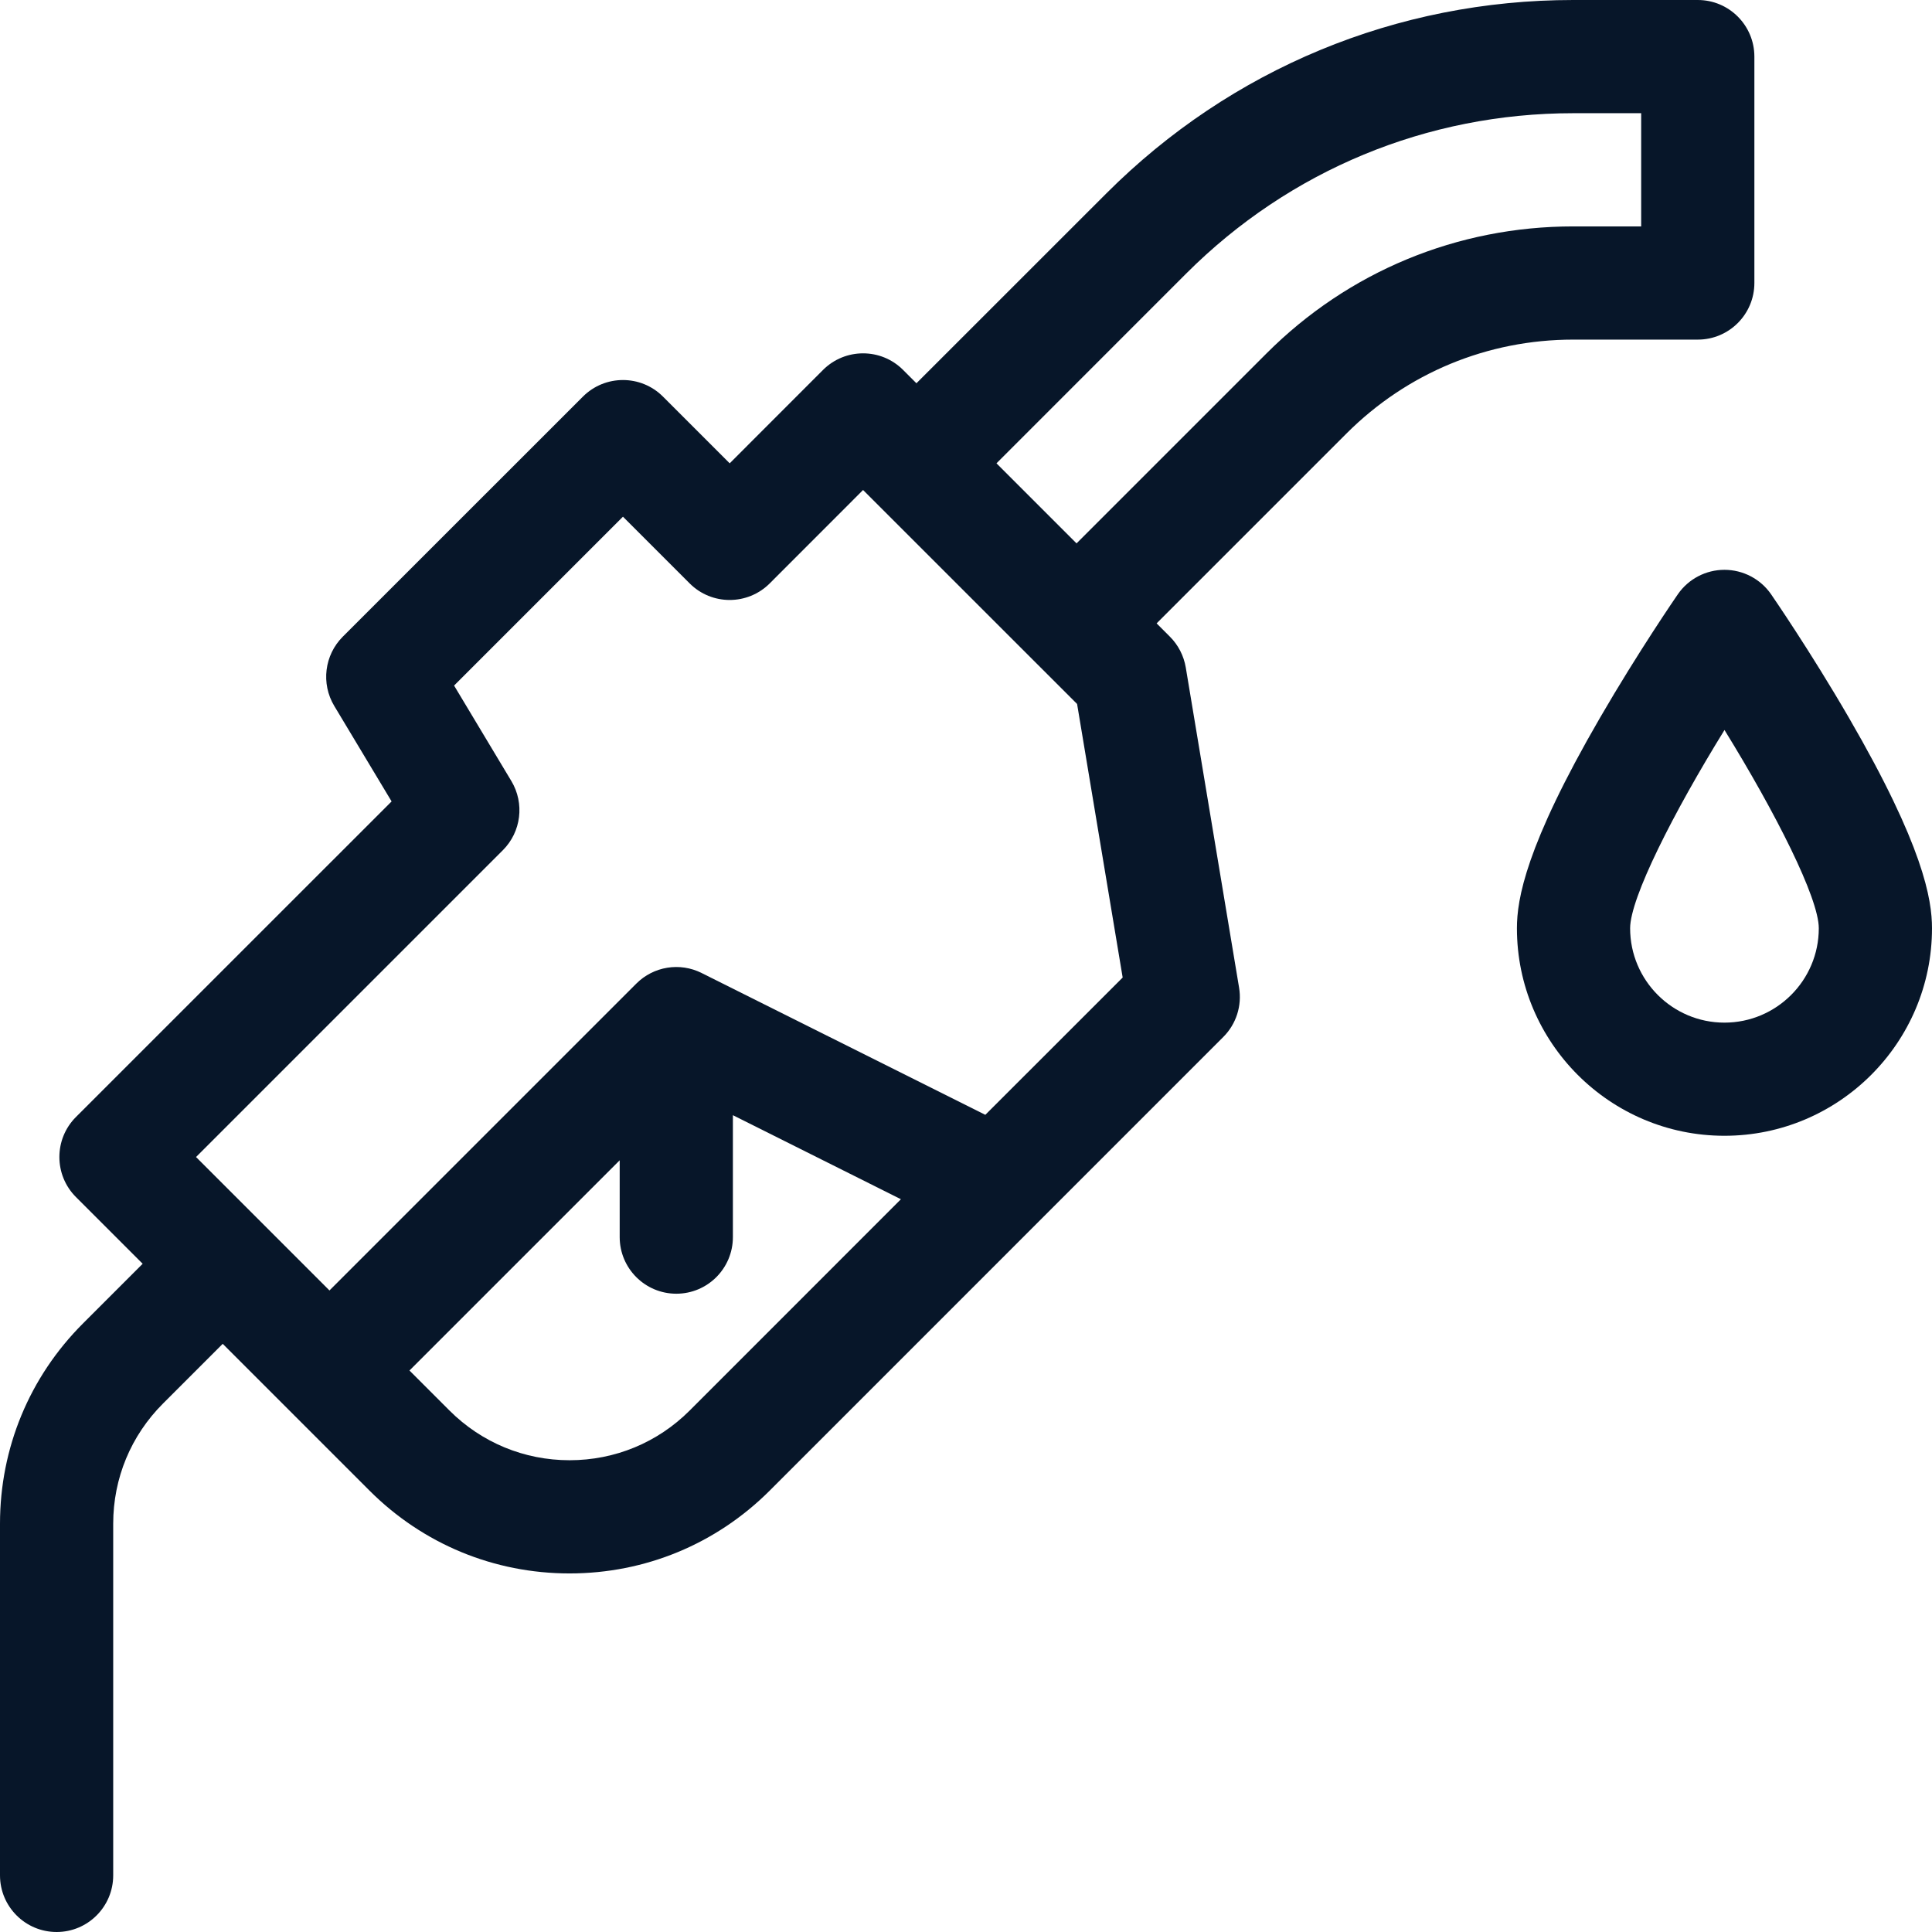
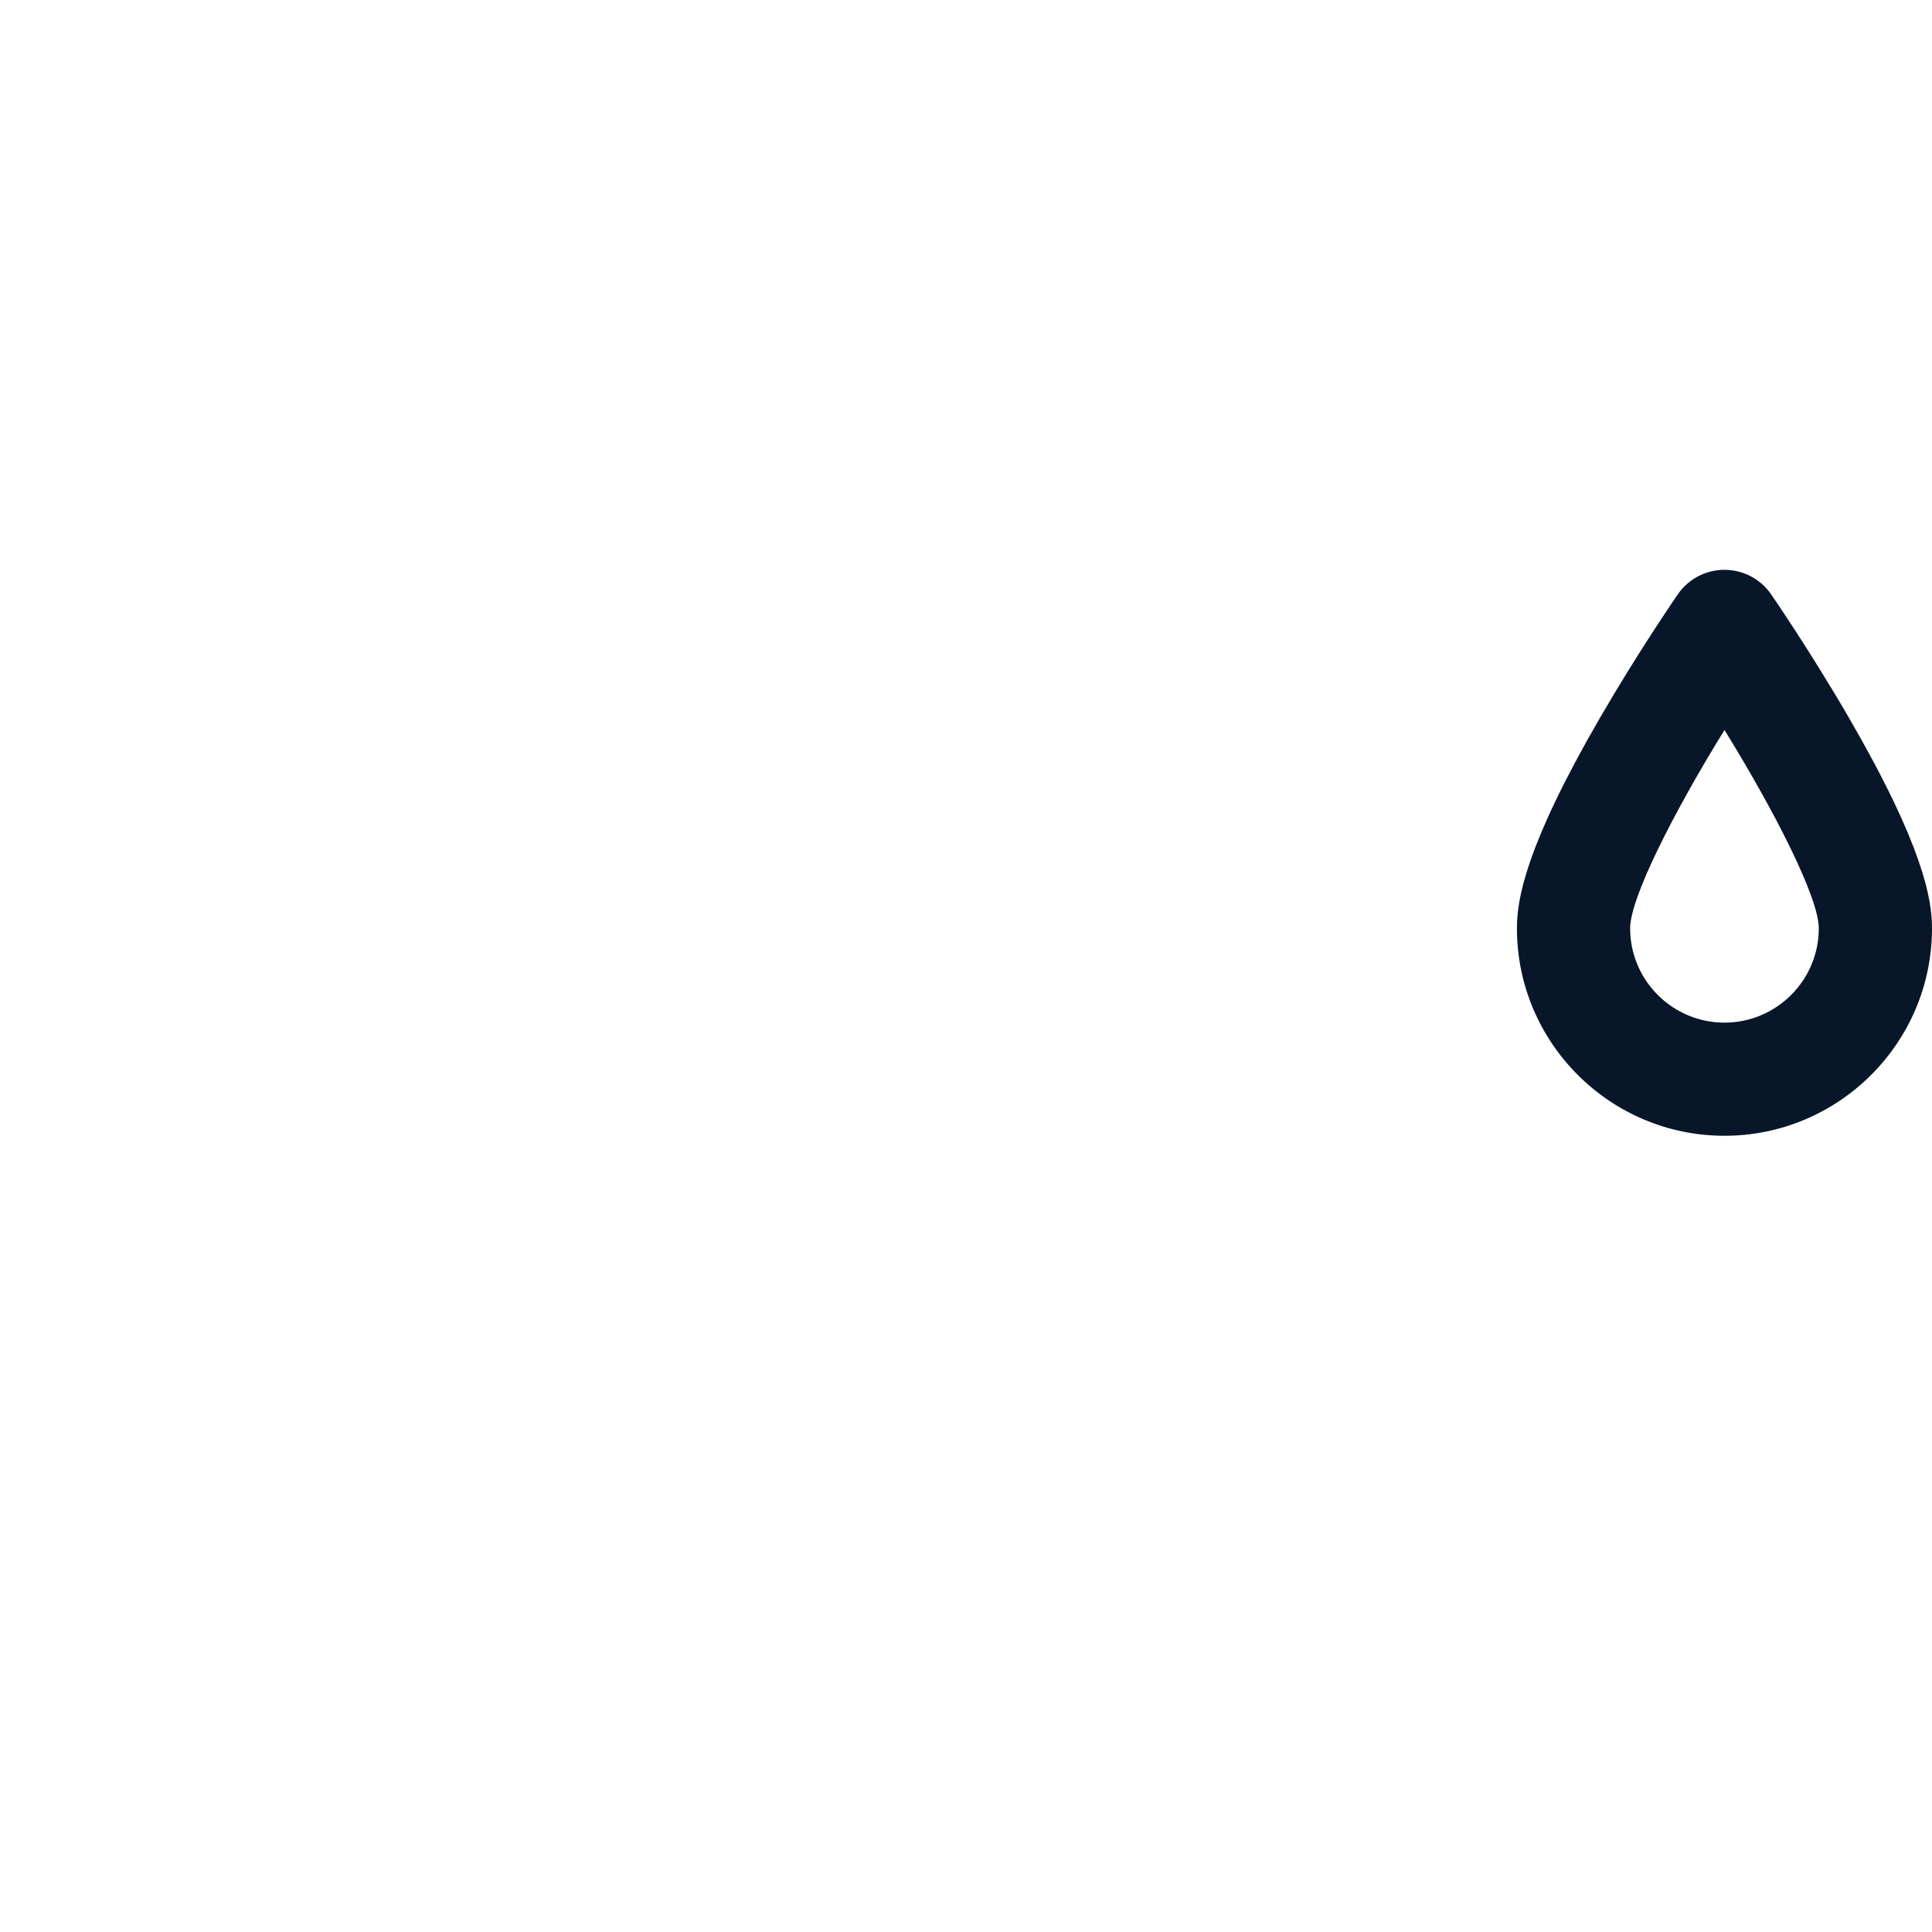
<svg xmlns="http://www.w3.org/2000/svg" width="32" height="32" viewBox="0 0 32 32" fill="none">
  <g clip-path="url(#clip0_2492_399)">
-     <path d="M26.058 5.625L28.121 5.625C28.638 5.625 29.058 5.205 29.058 4.687V0.938C29.058 0.42 28.638 6.25e-05 28.121 6.25e-05L26.058 0C26.058 0 26.058 0 26.058 0C23.136 0 20.389 1.138 18.324 3.204L15.179 6.348L14.958 6.127C14.592 5.761 13.999 5.761 13.632 6.127L12.086 7.674L10.981 6.569C10.615 6.203 10.021 6.203 9.655 6.569L5.677 10.546C5.373 10.851 5.315 11.323 5.536 11.692L6.486 13.274L1.258 18.501C0.892 18.867 0.892 19.461 1.258 19.827L2.363 20.932L1.373 21.922C0.488 22.807 0 23.985 0 25.237V31.062C0 31.58 0.42 32 0.938 32C1.455 32 1.875 31.58 1.875 31.062V25.237C1.875 24.485 2.168 23.779 2.699 23.248L3.689 22.258L6.12 24.689C7.005 25.574 8.182 26.061 9.434 26.061C10.686 26.061 11.863 25.574 12.749 24.689L20.262 17.175C20.476 16.961 20.573 16.657 20.523 16.358L19.64 11.055C19.607 10.862 19.516 10.684 19.378 10.546L19.157 10.325L22.301 7.181C23.305 6.177 24.639 5.625 26.058 5.625ZM11.423 23.363C10.892 23.894 10.185 24.186 9.434 24.186C8.683 24.186 7.977 23.894 7.445 23.363L6.782 22.7L10.264 19.218V20.49C10.264 21.008 10.684 21.428 11.202 21.428C11.72 21.428 12.139 21.008 12.139 20.49V18.471L14.922 19.863L11.423 23.363ZM16.32 18.465L11.621 16.116C11.26 15.935 10.824 16.006 10.539 16.292L5.457 21.374L3.247 19.164L8.329 14.082C8.633 13.778 8.691 13.306 8.47 12.937L7.521 11.355L10.318 8.558L11.423 9.663C11.789 10.029 12.382 10.029 12.749 9.663L14.295 8.116L17.84 11.66L18.595 16.191L16.32 18.465ZM17.831 9L16.505 7.674L19.649 4.529C21.361 2.818 23.637 1.875 26.058 1.875H27.183V3.75L26.058 3.75C24.138 3.75 22.333 4.497 20.976 5.855L17.831 9Z" fill="#071629" />
    <path d="M30.623 11.887C29.987 10.79 29.36 9.88 29.334 9.842C29.159 9.589 28.87 9.438 28.562 9.438C28.255 9.438 27.966 9.589 27.791 9.842C27.765 9.88 27.138 10.79 26.502 11.887C25.268 14.014 25.125 14.896 25.125 15.375C25.125 17.27 26.667 18.812 28.562 18.812C30.458 18.812 32 17.27 32 15.375C32 14.896 31.857 14.014 30.623 11.887ZM28.562 16.938C27.701 16.938 27 16.237 27 15.375C27 14.874 27.717 13.46 28.563 12.091C29.408 13.46 30.125 14.873 30.125 15.375C30.125 16.237 29.424 16.938 28.562 16.938Z" fill="#071629" />
  </g>
  <defs>
    <clipPath id="clip0_2492_399">
      <rect width="32" height="32" fill="white" />
    </clipPath>
  </defs>
</svg>